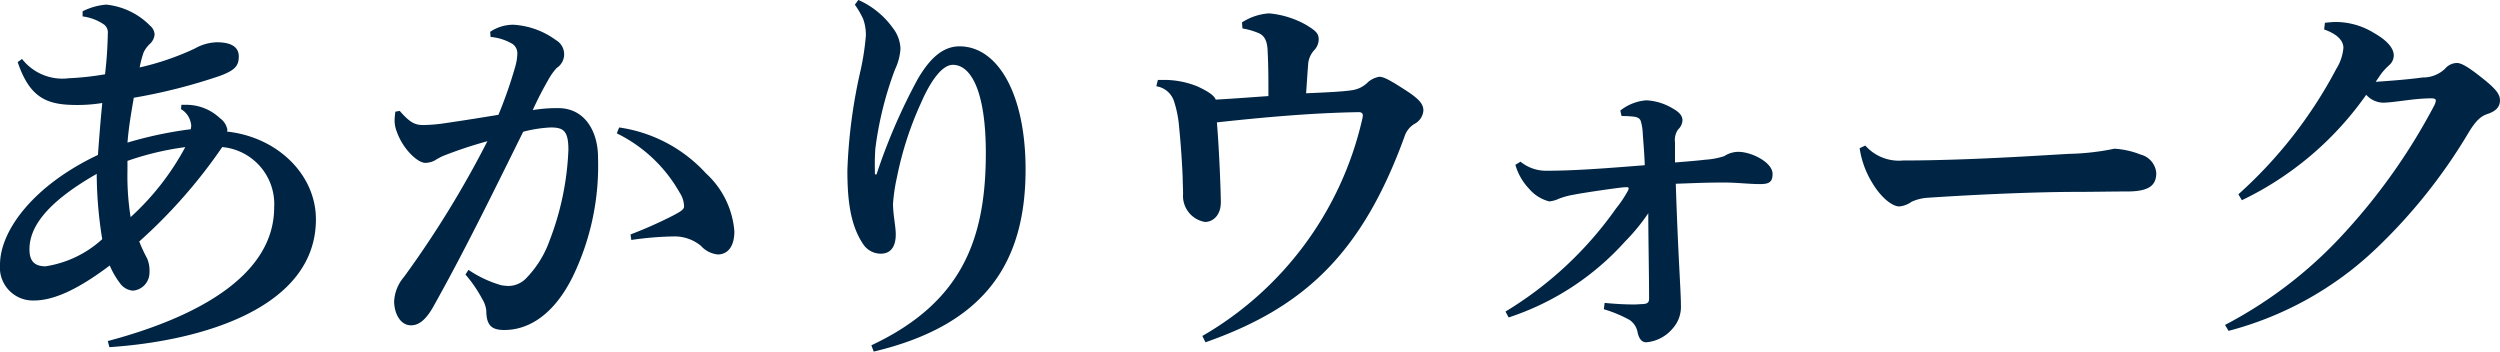
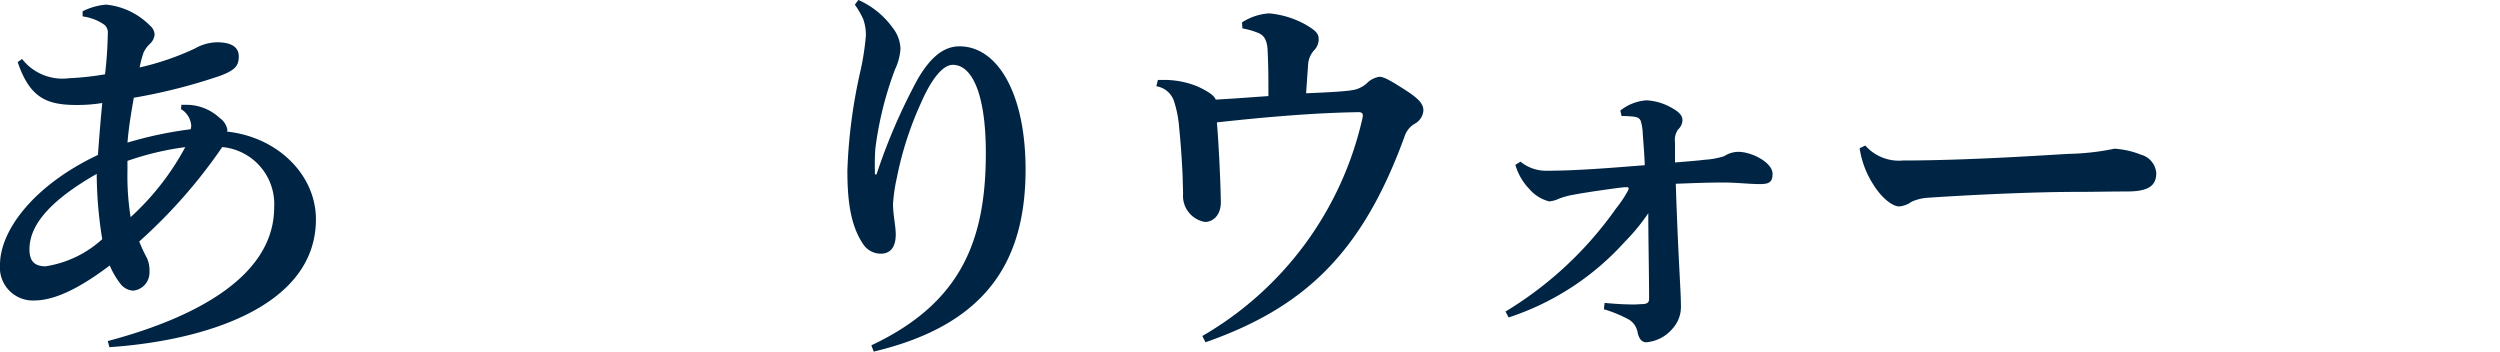
<svg xmlns="http://www.w3.org/2000/svg" width="203.356" height="28.605" viewBox="0 0 203.356 28.605">
  <g transform="translate(-2211.957 -2687.403)">
    <path d="M2220.725,2715.145c7.583-2.016,13.534-5.472,13.534-10.879a4.657,4.657,0,0,0-4.224-4.9,42.41,42.41,0,0,1-6.751,7.68,12.289,12.289,0,0,0,.64,1.376,2.571,2.571,0,0,1,.192,1.151,1.469,1.469,0,0,1-1.344,1.472,1.417,1.417,0,0,1-1.056-.608,6.58,6.58,0,0,1-.832-1.44c-2.751,2.08-4.671,2.849-6.175,2.849a2.682,2.682,0,0,1-2.752-2.912c0-2.752,2.688-6.432,7.967-8.928.1-1.376.224-2.976.352-4.224a12.516,12.516,0,0,1-2.08.16c-2.4,0-3.807-.544-4.8-3.487l.353-.257a4.163,4.163,0,0,0,3.808,1.569,23.3,23.3,0,0,0,2.943-.321,31.694,31.694,0,0,0,.225-3.3.815.815,0,0,0-.288-.735,3.971,3.971,0,0,0-1.76-.672v-.416a5.14,5.14,0,0,1,1.92-.544,5.836,5.836,0,0,1,3.583,1.728.986.986,0,0,1,.352.7,1.18,1.18,0,0,1-.384.767,2.3,2.3,0,0,0-.512.7,8.689,8.689,0,0,0-.32,1.216,22.024,22.024,0,0,0,4.48-1.535,3.822,3.822,0,0,1,1.792-.513c1.183,0,1.792.384,1.792,1.153s-.32,1.12-1.5,1.567a45.37,45.37,0,0,1-7.04,1.792c-.191,1.12-.416,2.368-.512,3.649a31.91,31.91,0,0,1,5.152-1.089c0-.1.032-.192.032-.287a1.6,1.6,0,0,0-.065-.353,1.654,1.654,0,0,0-.767-.992l.032-.352H2227a3.964,3.964,0,0,1,2.848,1.088,1.441,1.441,0,0,1,.607.96c0,.032-.031.1-.031.128,4.127.448,7.231,3.52,7.231,7.136,0,7.136-9.12,9.887-16.8,10.4Zm-.9-13.248v-.351c-4.319,2.464-5.472,4.479-5.472,6.143,0,.96.416,1.376,1.313,1.376a8.81,8.81,0,0,0,4.607-2.208A33.743,33.743,0,0,1,2219.828,2701.9Zm2.5-1.407v.8a21.383,21.383,0,0,0,.256,3.775,21.3,21.3,0,0,0,4.447-5.695A23.521,23.521,0,0,0,2222.324,2700.49Z" fill="#002444" />
-     <path d="M2250.065,2709.354a9.363,9.363,0,0,0,2.656,1.248,4.52,4.52,0,0,0,.608.063,2.04,2.04,0,0,0,1.344-.544,8.408,8.408,0,0,0,1.984-3.136,22.932,22.932,0,0,0,1.535-7.391c0-1.535-.383-1.823-1.439-1.823a10.405,10.405,0,0,0-2.24.351c-2.752,5.567-4.864,9.856-7.263,14.143-.7,1.28-1.312,1.6-1.856,1.6-.928,0-1.376-1.055-1.376-1.952a3.3,3.3,0,0,1,.8-1.983,82.261,82.261,0,0,0,6.785-11.04,34.311,34.311,0,0,0-3.649,1.216,6.376,6.376,0,0,0-.64.352,1.687,1.687,0,0,1-.767.192c-.608,0-1.792-1.087-2.3-2.5a2.478,2.478,0,0,1-.192-.992,6.093,6.093,0,0,1,.063-.672l.353-.063c.832.959,1.248,1.151,1.92,1.151a12.9,12.9,0,0,0,1.823-.16c1.536-.224,2.912-.447,4.288-.672a36.42,36.42,0,0,0,1.344-3.84,4.3,4.3,0,0,0,.192-1.12.932.932,0,0,0-.384-.8,4.236,4.236,0,0,0-1.792-.575l-.032-.416a3.365,3.365,0,0,1,1.888-.576,6.492,6.492,0,0,1,3.456,1.248,1.327,1.327,0,0,1,.063,2.271,5.029,5.029,0,0,0-.7.993c-.544.96-.832,1.536-1.248,2.431a12.02,12.02,0,0,1,2.079-.16c2.177,0,3.233,1.92,3.233,4a20.682,20.682,0,0,1-2.08,9.759c-1.536,3.072-3.584,4.288-5.535,4.288-.993,0-1.473-.32-1.473-1.6a2.357,2.357,0,0,0-.352-.96,10.774,10.774,0,0,0-1.343-1.952Zm12.255-11.583a11.842,11.842,0,0,1,7.072,3.743,7.125,7.125,0,0,1,2.3,4.7c0,1.407-.672,1.887-1.343,1.887a2.124,2.124,0,0,1-1.376-.7,3.354,3.354,0,0,0-2.176-.767,26.413,26.413,0,0,0-3.487.288l-.065-.448a34.845,34.845,0,0,0,3.456-1.536c.544-.289.9-.48.9-.736a2.092,2.092,0,0,0-.352-1.12,11.848,11.848,0,0,0-5.119-4.832Z" fill="#002444" />
    <path d="M2281.78,2687.4a6.859,6.859,0,0,1,2.817,2.3,2.885,2.885,0,0,1,.607,1.664,4.6,4.6,0,0,1-.448,1.695,28.227,28.227,0,0,0-1.6,6.464c-.063,1.024-.032,1.6-.032,2.048l.128.032a47.075,47.075,0,0,1,3.36-7.776c.9-1.535,1.952-2.655,3.392-2.655,3.1,0,5.376,3.84,5.376,10.015,0,7.616-3.328,12.671-12.352,14.815l-.192-.512c7.36-3.456,9.311-8.607,9.311-15.647,0-4.959-1.183-7.167-2.687-7.167-.832,0-1.76,1.215-2.56,3.04a27.408,27.408,0,0,0-1.984,6.111,14.507,14.507,0,0,0-.319,2.144c0,.9.223,1.824.223,2.5,0,.96-.383,1.567-1.216,1.567a1.715,1.715,0,0,1-1.408-.735c-1.055-1.536-1.311-3.552-1.311-6.048a42.778,42.778,0,0,1,1.088-8.192,21.375,21.375,0,0,0,.416-2.752,3.774,3.774,0,0,0-.225-1.376,7.085,7.085,0,0,0-.672-1.151Z" fill="#002444" />
    <path d="M2312.983,2689.227a4.563,4.563,0,0,1,2.208-.736,7.491,7.491,0,0,1,2.944.9c.864.511,1.088.736,1.088,1.216a1.3,1.3,0,0,1-.352.864,1.893,1.893,0,0,0-.512,1.248c-.064.832-.095,1.344-.16,2.271,1.5-.063,3.008-.128,3.776-.256a2.273,2.273,0,0,0,1.28-.671,1.914,1.914,0,0,1,.9-.416c.385,0,.993.351,2.273,1.183,1.056.7,1.311,1.088,1.311,1.569a1.343,1.343,0,0,1-.735,1.087,1.858,1.858,0,0,0-.8,1.024c-3.455,9.5-8.159,13.919-16.19,16.735l-.256-.512a27.426,27.426,0,0,0,12.991-17.567,2.211,2.211,0,0,0,.064-.351c0-.225-.128-.289-.352-.289-3.808.064-7.712.416-11.519.832.192,2.24.32,5.7.32,6.5,0,1.088-.672,1.6-1.28,1.6a2.147,2.147,0,0,1-1.792-2.271c0-.449-.032-1.024-.032-1.376-.064-1.472-.16-2.752-.288-4.064a9.064,9.064,0,0,0-.416-2.112,1.8,1.8,0,0,0-1.44-1.216l.128-.512h.288a7.177,7.177,0,0,1,2.975.544c.8.384,1.313.7,1.441,1.056,1.76-.1,2.848-.191,4.287-.288,0-1.407,0-2.432-.064-3.68-.032-.863-.288-1.279-.8-1.471a5.906,5.906,0,0,0-1.248-.352Z" fill="#002444" />
    <path d="M2342.481,2712.041c.992.1,1.792.128,2.4.128.288,0,.544-.032.736-.032.384-.032.48-.159.48-.448,0-2.112-.064-4.8-.064-6.943a16.275,16.275,0,0,1-1.92,2.335,21.873,21.873,0,0,1-9.439,6.144l-.256-.48a29.926,29.926,0,0,0,8.991-8.384,9.323,9.323,0,0,0,.928-1.376.637.637,0,0,0,.1-.256c0-.127-.16-.095-.32-.095-.256,0-3.2.416-4.16.608a6.148,6.148,0,0,0-1.183.32,2.386,2.386,0,0,1-.8.224,3.174,3.174,0,0,1-1.632-1.024,4.66,4.66,0,0,1-1.12-1.952l.416-.256a3.289,3.289,0,0,0,2.208.736c2.431,0,5.439-.256,7.9-.448-.032-.96-.1-1.664-.16-2.528a4.335,4.335,0,0,0-.16-1.056c-.1-.256-.288-.352-.768-.384a7.541,7.541,0,0,0-.8-.032l-.1-.447a3.879,3.879,0,0,1,2.112-.832,4.585,4.585,0,0,1,2.111.639c.577.32.832.609.832.992a1.075,1.075,0,0,1-.351.736,1.483,1.483,0,0,0-.256,1.056v1.632c1.6-.128,1.92-.16,2.464-.224a6.234,6.234,0,0,0,1.535-.288,2.136,2.136,0,0,1,1.152-.352c1.088,0,2.785.864,2.785,1.792,0,.672-.289.832-1.025.832-.864,0-1.855-.128-2.975-.128-1.5,0-2.72.063-3.873.1.193,5.983.416,8.672.416,9.855a2.627,2.627,0,0,1-.671,1.92,3.144,3.144,0,0,1-2.144,1.12c-.352,0-.576-.256-.7-.768a1.535,1.535,0,0,0-.672-1.056,10.461,10.461,0,0,0-2.08-.864Z" fill="#002444" />
    <path d="M2363.685,2699.242a3.652,3.652,0,0,0,3.081,1.216c5.815,0,13.1-.544,13.647-.544a20.037,20.037,0,0,0,3.542-.416,6.922,6.922,0,0,1,2.131.48,1.691,1.691,0,0,1,1.267,1.5c0,1.057-.663,1.5-2.39,1.5-1.354,0-2.707.033-4.061.033-3.137,0-7.888.192-12.179.48a3.768,3.768,0,0,0-1.267.319,2.041,2.041,0,0,1-1.008.385c-.547,0-1.439-.673-2.159-1.856a7.5,7.5,0,0,1-1.065-2.88Z" fill="#002444" />
-     <path d="M2392.946,2713.833a35.177,35.177,0,0,0,9.888-7.68,49.05,49.05,0,0,0,7.1-10.111,1.278,1.278,0,0,0,.16-.447c0-.128-.1-.193-.353-.193-1.472,0-3.039.352-3.968.352a1.9,1.9,0,0,1-1.343-.64,26.2,26.2,0,0,1-10.112,8.575l-.288-.479A36.6,36.6,0,0,0,2402,2693a3.845,3.845,0,0,0,.576-1.7c0-.512-.384-1.088-1.568-1.5l.064-.544c.32-.032.608-.065.9-.065a5.957,5.957,0,0,1,3.1.9c1.185.672,1.6,1.311,1.6,1.824a1.07,1.07,0,0,1-.384.8,5.36,5.36,0,0,0-.576.607c-.193.256-.288.416-.512.737,1.44-.1,2.623-.193,3.808-.353a2.6,2.6,0,0,0,1.823-.7,1.316,1.316,0,0,1,.96-.481c.384,0,.928.321,1.984,1.153,1.184.928,1.536,1.376,1.536,1.888,0,.543-.352.9-1.056,1.12-.416.159-.832.383-1.536,1.567a44.165,44.165,0,0,1-7.455,9.344,27.431,27.431,0,0,1-12.032,6.719Z" fill="#002444" />
  </g>
</svg>